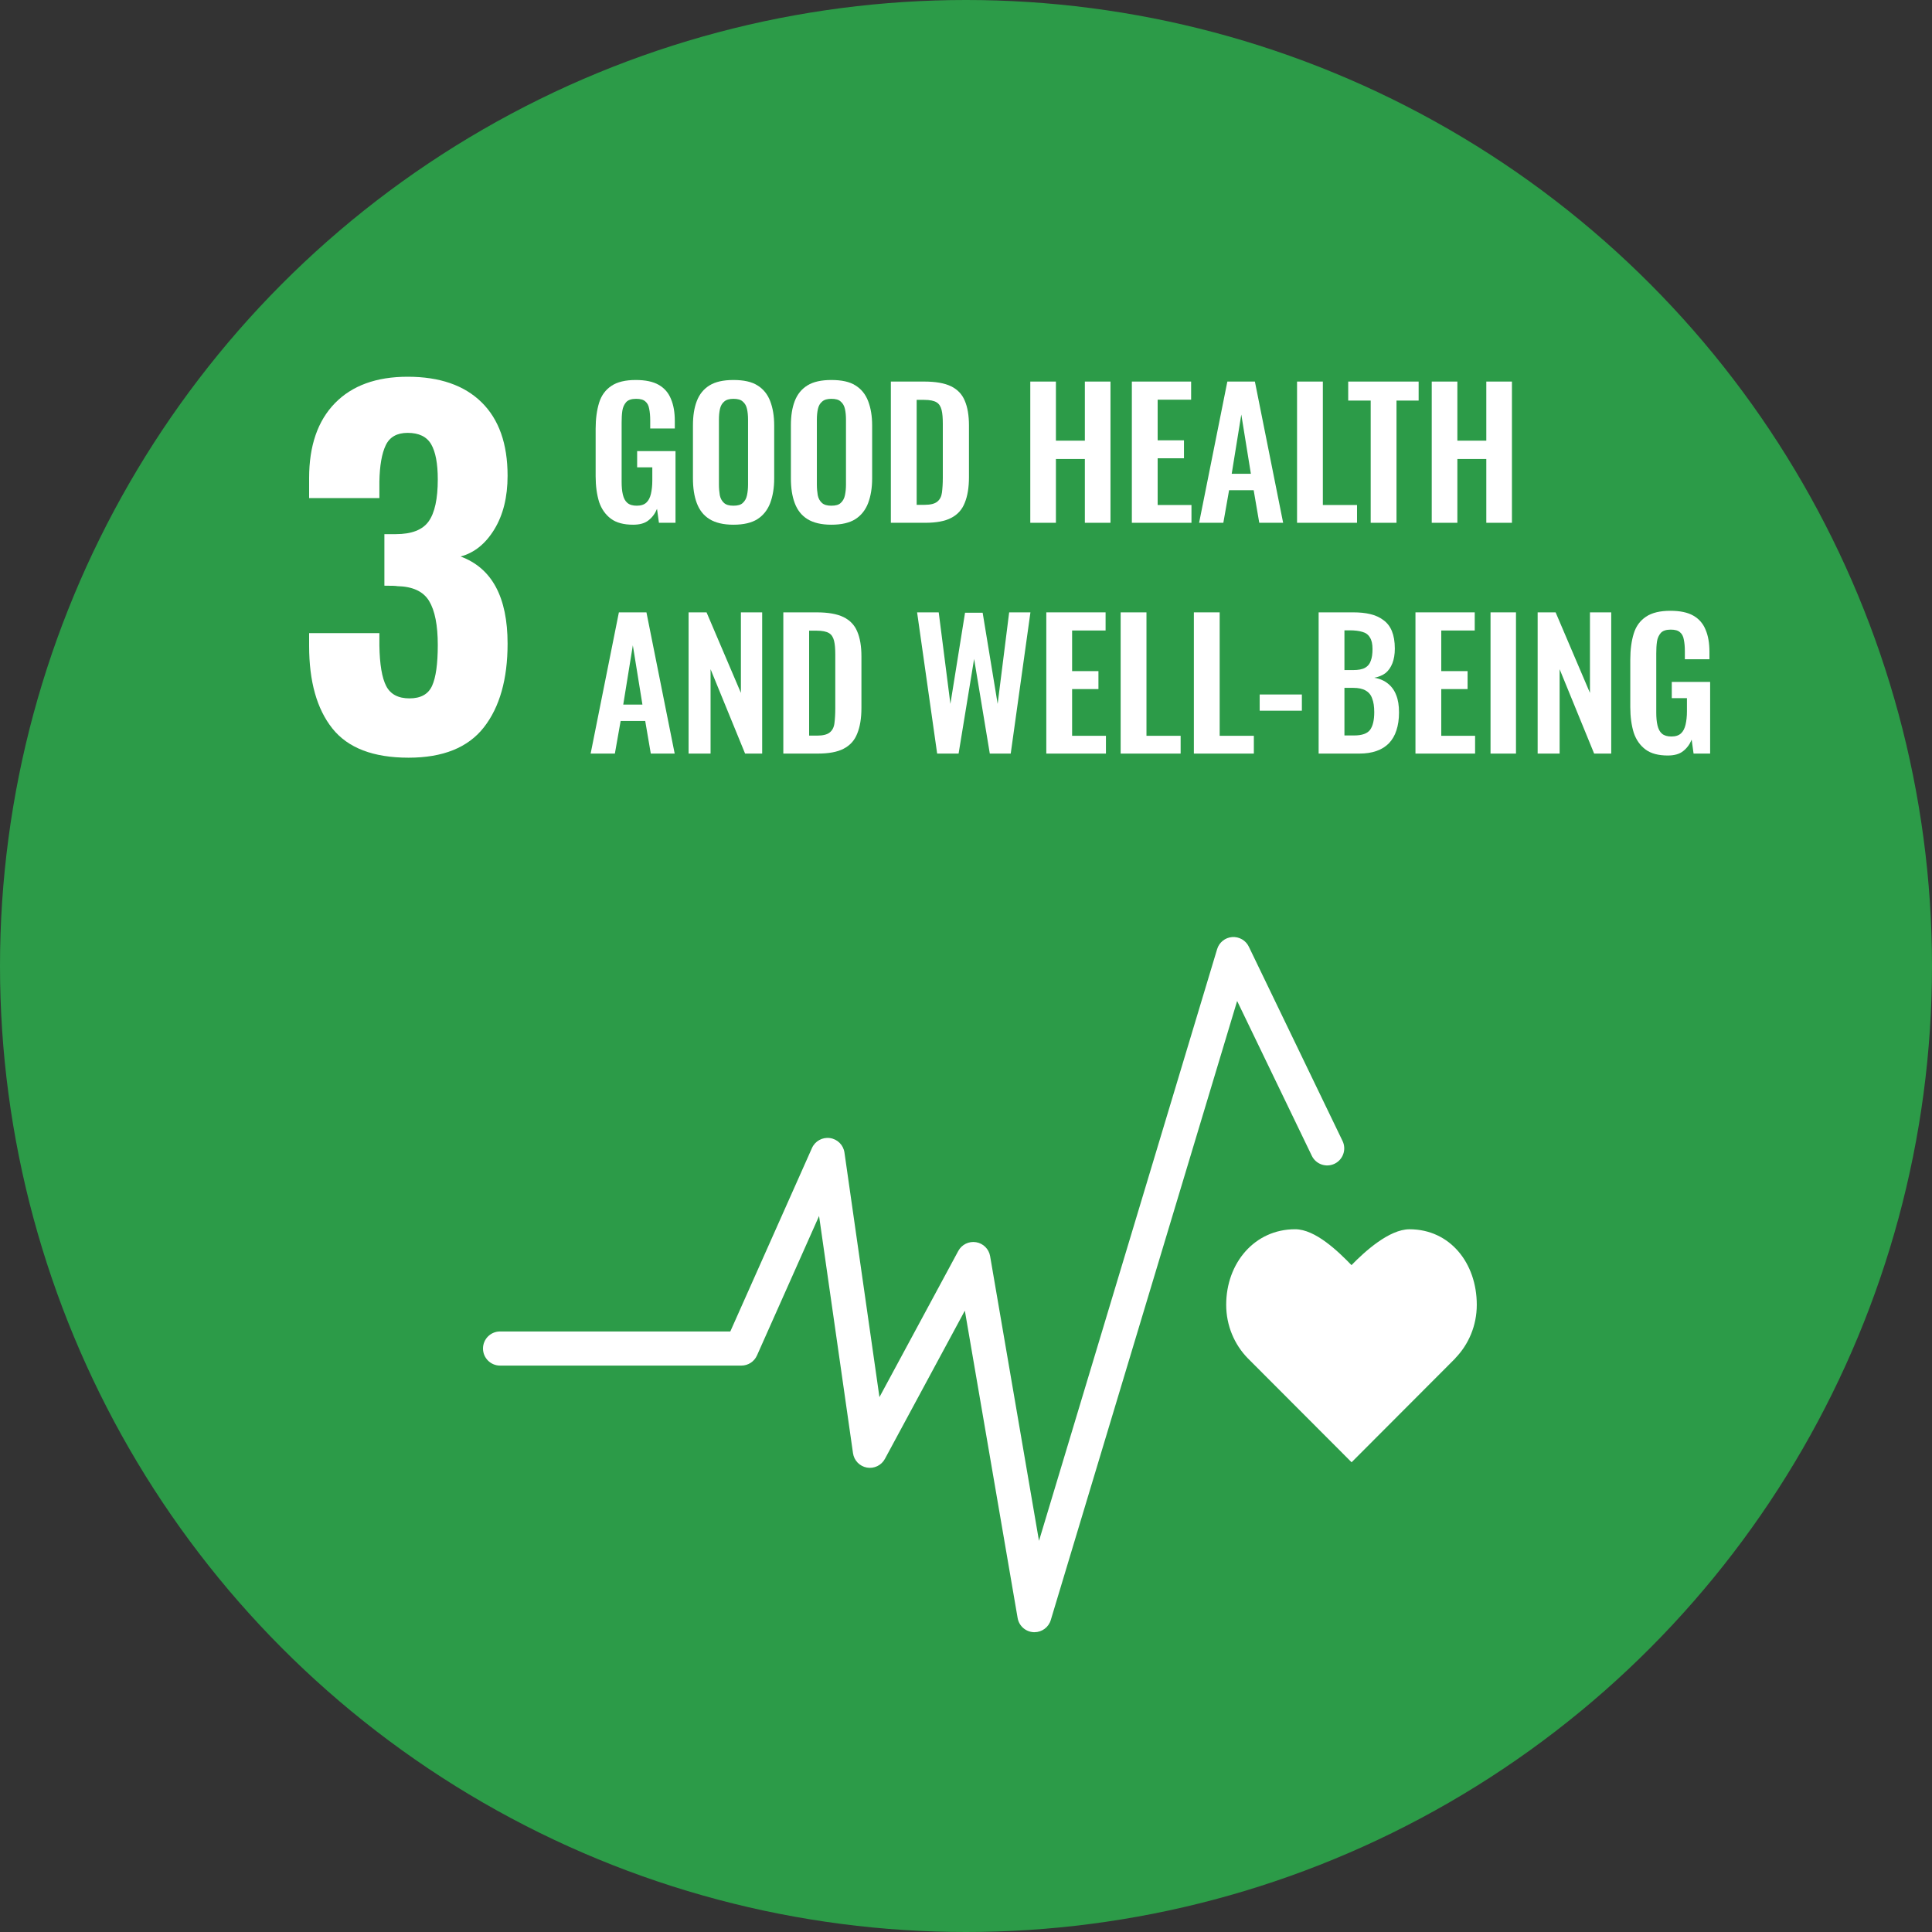
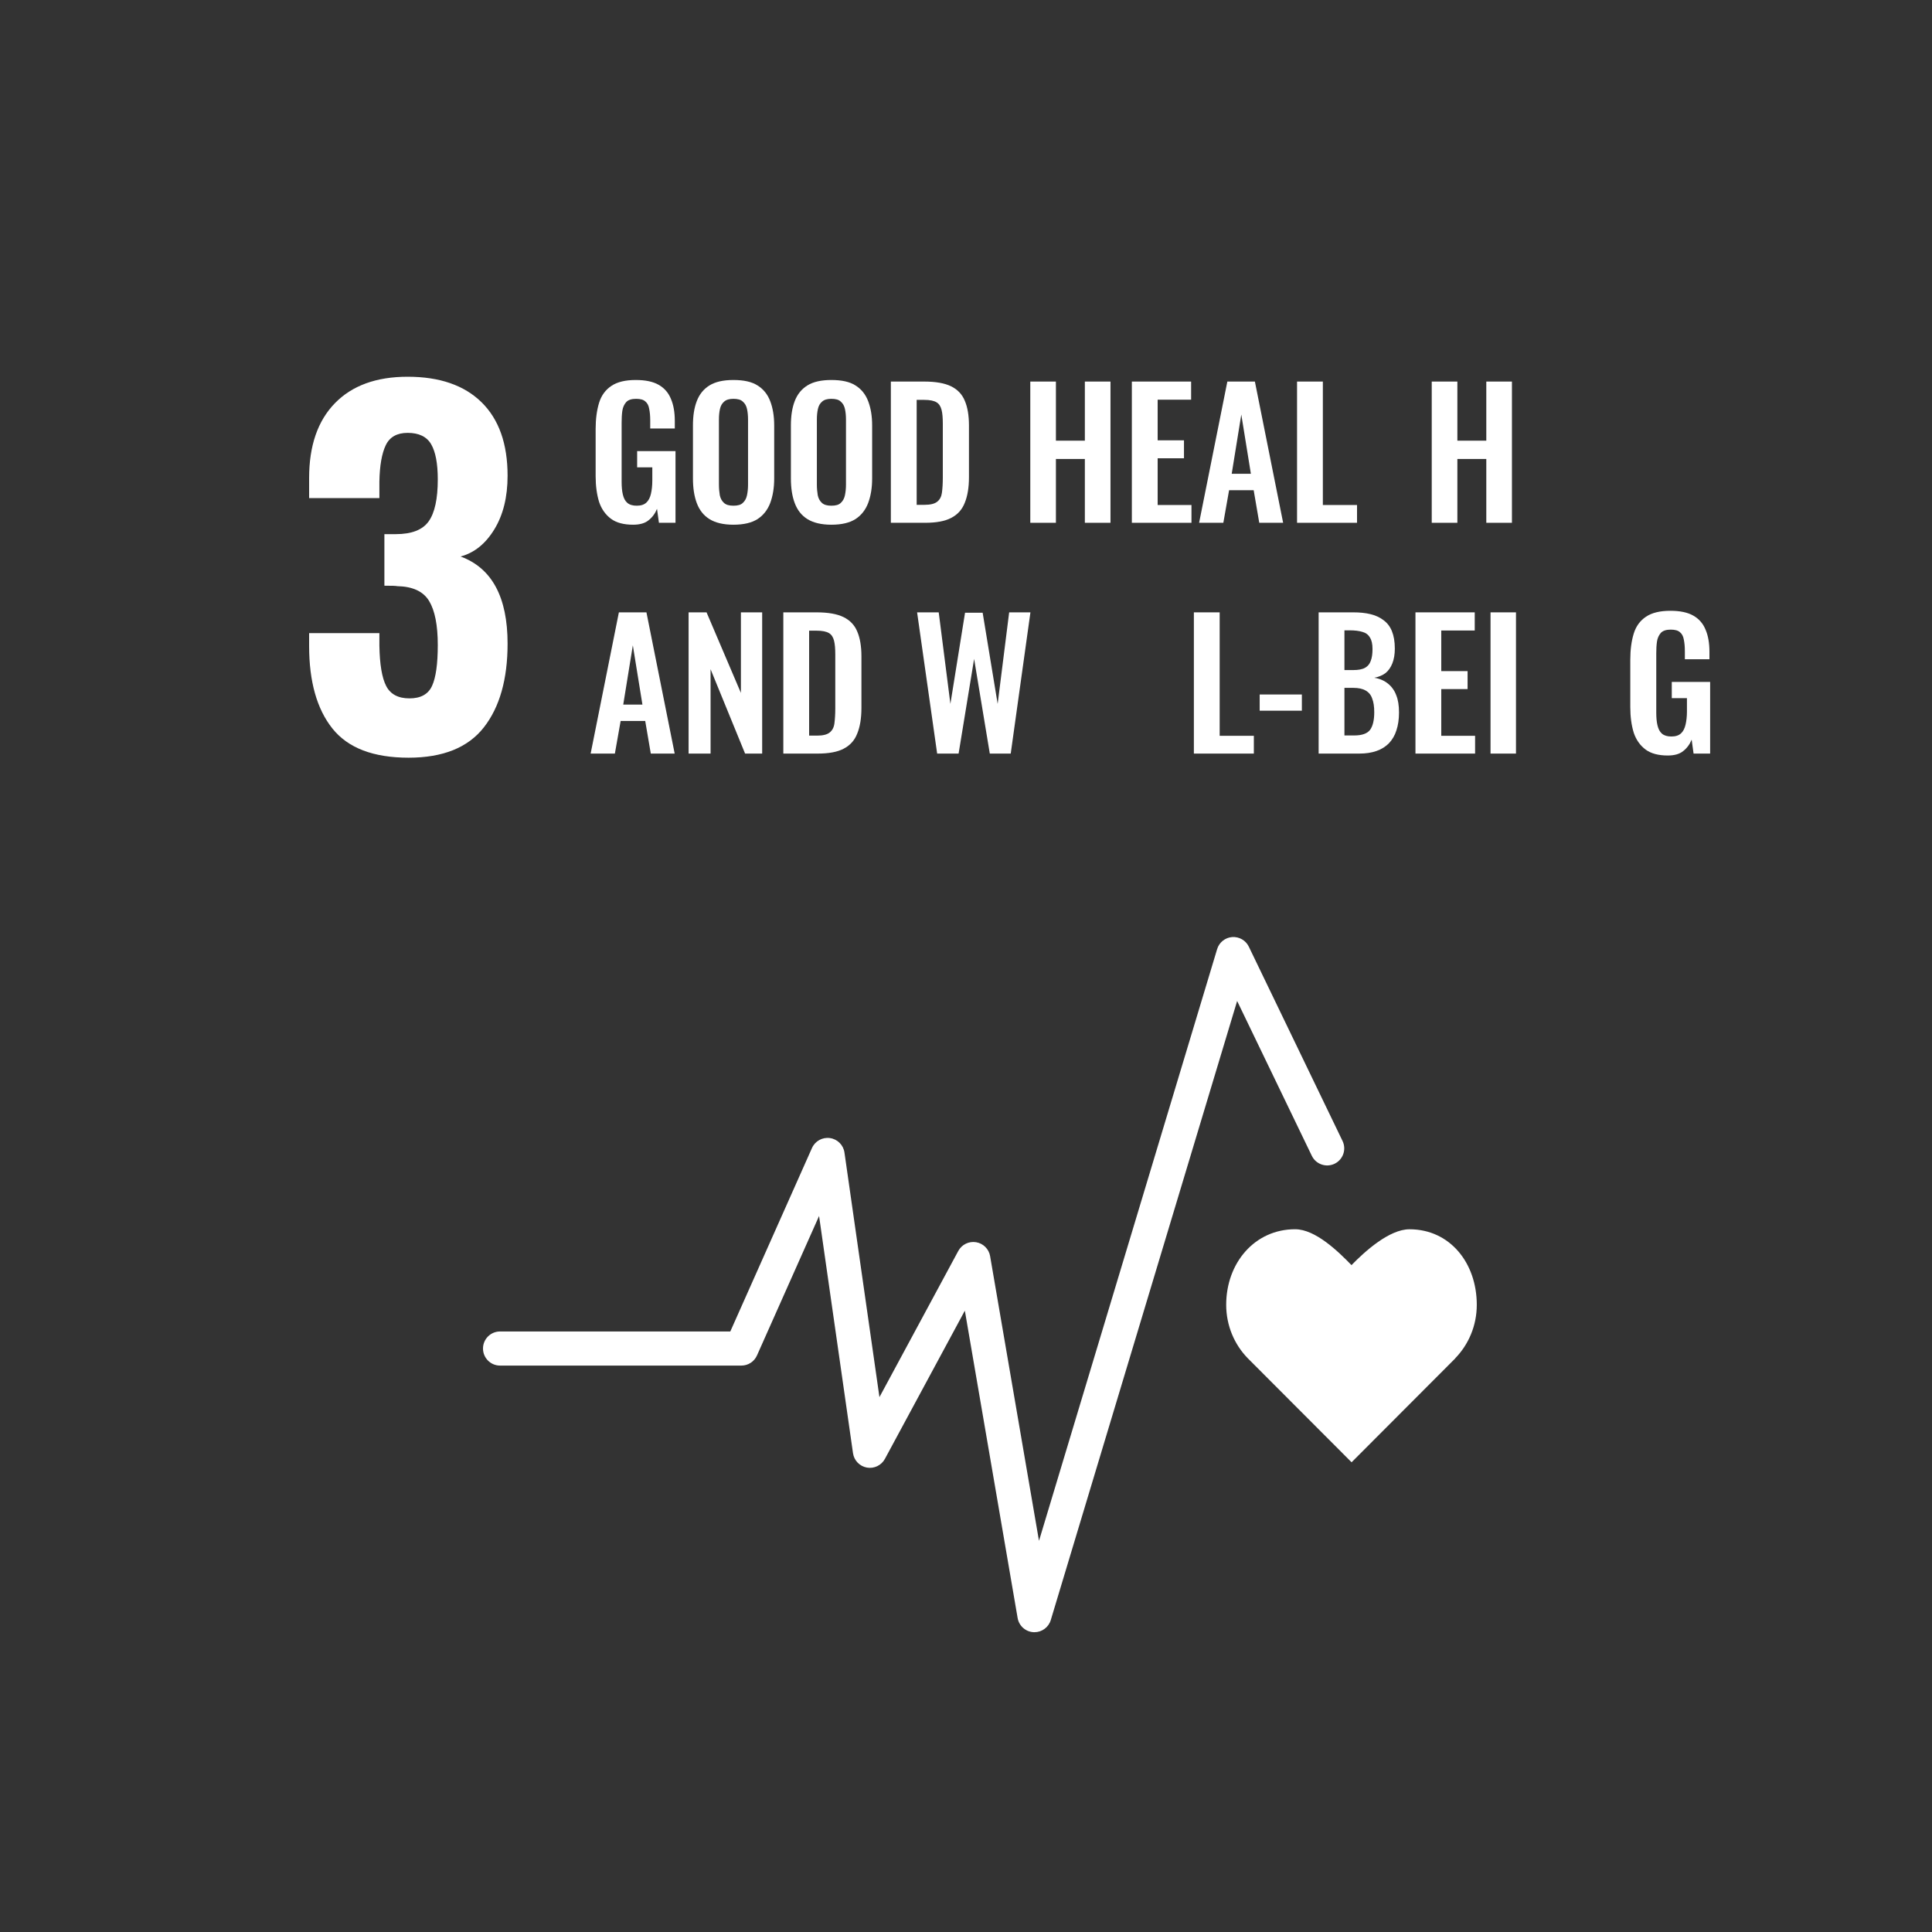
<svg xmlns="http://www.w3.org/2000/svg" width="200" height="200" viewBox="0 0 200 200" fill="none">
  <rect x="0" y="0" width="200" height="200" fill="#333333" stroke="none" />
-   <circle cx="100" cy="100" r="100" fill="#2C9B48" />
  <path fill-rule="evenodd" clip-rule="evenodd" d="M152.876 135.072C152.876 137.231 152.025 139.188 150.649 140.603L150.657 140.611L139.916 151.374L129.161 140.598C127.785 139.183 126.935 137.228 126.935 135.07C126.935 130.751 129.875 127.251 134.072 127.251C136.17 127.251 138.532 129.55 139.906 130.965C141.282 129.552 143.813 127.254 145.91 127.254C150.106 127.254 152.876 130.754 152.876 135.072ZM107.086 168.965C107.049 168.965 107.013 168.963 106.975 168.962C106.158 168.911 105.483 168.305 105.345 167.498L99.881 135.679L91.605 151.023C91.243 151.695 90.486 152.057 89.742 151.923C88.991 151.789 88.412 151.19 88.303 150.436L84.79 125.88L78.362 140.316C78.079 140.954 77.446 141.365 76.748 141.365H51.766C50.79 141.365 50 140.573 50 139.599C50 138.623 50.79 137.833 51.766 137.833H75.601L84.056 118.842C84.376 118.123 85.133 117.703 85.914 117.812C86.693 117.92 87.307 118.531 87.418 119.31L91.04 144.631L99.201 129.498C99.559 128.833 100.299 128.471 101.043 128.593C101.786 128.715 102.37 129.295 102.497 130.038L107.556 159.507L125.996 98.256C126.205 97.559 126.822 97.061 127.547 97.005C128.275 96.951 128.961 97.342 129.277 97.998L138.979 118.112C139.403 118.99 139.034 120.047 138.156 120.47C137.278 120.893 136.222 120.525 135.798 119.647L128.068 103.622L108.776 167.707C108.551 168.458 107.86 168.965 107.086 168.965Z" fill="white" />
  <path d="M34.409 75.413C32.804 73.4 32 70.549 32 66.866V65.543H39.274V66.819C39.305 68.77 39.54 70.172 39.981 71.022C40.423 71.872 41.225 72.296 42.389 72.296C43.556 72.296 44.335 71.864 44.728 70.997C45.123 70.133 45.319 68.723 45.319 66.771C45.319 64.724 45.019 63.205 44.422 62.214C43.822 61.222 42.72 60.711 41.116 60.678C41.021 60.647 40.58 60.631 39.792 60.631V55.294H40.973C42.611 55.294 43.744 54.854 44.374 53.973C45.003 53.09 45.319 51.643 45.319 49.627C45.319 47.99 45.09 46.778 44.635 45.99C44.178 45.205 43.365 44.81 42.201 44.81C41.099 44.81 40.343 45.234 39.935 46.086C39.526 46.935 39.305 48.194 39.274 49.863V51.562H32V49.484C32 46.148 32.889 43.567 34.669 41.739C36.447 39.914 38.957 39 42.201 39C45.507 39 48.059 39.883 49.853 41.644C51.648 43.41 52.545 45.943 52.545 49.249C52.545 51.453 52.088 53.303 51.174 54.798C50.261 56.295 49.096 57.231 47.68 57.608C50.922 58.805 52.545 61.811 52.545 66.629C52.545 70.313 51.726 73.201 50.089 75.296C48.451 77.39 45.855 78.436 42.296 78.436C38.643 78.436 36.015 77.429 34.409 75.413Z" fill="white" />
  <path d="M65.542 54.318C64.585 54.318 63.809 54.119 63.25 53.704C62.69 53.289 62.275 52.711 62.022 51.971C61.788 51.213 61.661 50.329 61.661 49.3V44.391C61.661 43.344 61.788 42.441 62.022 41.683C62.257 40.925 62.69 40.348 63.286 39.951C63.899 39.535 64.748 39.337 65.813 39.337C66.805 39.337 67.599 39.499 68.195 39.842C68.791 40.185 69.206 40.672 69.458 41.304C69.729 41.936 69.856 42.694 69.856 43.596V44.355H67.311V43.524C67.311 43.055 67.275 42.658 67.202 42.315C67.148 41.972 67.004 41.719 66.805 41.557C66.607 41.376 66.3 41.286 65.849 41.286C65.379 41.286 65.037 41.395 64.82 41.629C64.621 41.864 64.477 42.153 64.423 42.532C64.369 42.911 64.351 43.308 64.351 43.759V49.877C64.351 50.383 64.387 50.816 64.477 51.195C64.567 51.574 64.712 51.863 64.946 52.061C65.181 52.26 65.506 52.35 65.921 52.35C66.354 52.35 66.679 52.242 66.914 52.025C67.148 51.809 67.293 51.502 67.383 51.123C67.473 50.744 67.527 50.275 67.527 49.751V48.379H65.957V46.701H69.928V54.119H68.213L68.014 52.675C67.816 53.162 67.527 53.559 67.13 53.866C66.751 54.173 66.21 54.318 65.542 54.318Z" fill="white" />
  <path d="M75.921 54.318C74.892 54.318 74.062 54.119 73.448 53.74C72.835 53.361 72.401 52.801 72.131 52.08C71.86 51.358 71.734 50.509 71.734 49.517V44.048C71.734 43.055 71.86 42.225 72.131 41.521C72.401 40.817 72.835 40.276 73.448 39.897C74.062 39.517 74.892 39.337 75.921 39.337C76.986 39.337 77.816 39.517 78.412 39.897C79.025 40.276 79.459 40.817 79.729 41.521C80 42.225 80.144 43.055 80.144 44.048V49.535C80.144 50.509 80 51.358 79.729 52.08C79.459 52.783 79.025 53.343 78.412 53.74C77.816 54.119 76.986 54.318 75.921 54.318ZM75.921 52.35C76.372 52.35 76.697 52.26 76.896 52.061C77.112 51.863 77.257 51.61 77.329 51.267C77.401 50.924 77.437 50.563 77.437 50.166V43.434C77.437 43.019 77.401 42.658 77.329 42.333C77.257 42.008 77.112 41.755 76.896 41.575C76.697 41.377 76.372 41.286 75.921 41.286C75.506 41.286 75.181 41.377 74.964 41.575C74.748 41.755 74.603 42.008 74.531 42.333C74.459 42.658 74.423 43.019 74.423 43.434V50.166C74.423 50.563 74.459 50.924 74.513 51.267C74.585 51.61 74.73 51.863 74.946 52.061C75.163 52.26 75.488 52.35 75.921 52.35Z" fill="white" />
  <path d="M86.06 54.318C85.032 54.318 84.201 54.119 83.588 53.74C82.974 53.361 82.541 52.801 82.27 52.079C81.999 51.358 81.873 50.509 81.873 49.517V44.048C81.873 43.055 81.999 42.225 82.27 41.521C82.541 40.817 82.974 40.276 83.588 39.896C84.201 39.517 85.032 39.337 86.06 39.337C87.125 39.337 87.956 39.517 88.551 39.896C89.165 40.276 89.598 40.817 89.869 41.521C90.139 42.225 90.284 43.055 90.284 44.048V49.535C90.284 50.509 90.139 51.358 89.869 52.079C89.598 52.783 89.165 53.343 88.551 53.74C87.956 54.119 87.125 54.318 86.06 54.318ZM86.06 52.35C86.512 52.35 86.837 52.26 87.035 52.061C87.252 51.863 87.396 51.61 87.468 51.267C87.54 50.924 87.576 50.563 87.576 50.166V43.434C87.576 43.019 87.54 42.658 87.468 42.333C87.396 42.008 87.252 41.755 87.035 41.575C86.837 41.376 86.512 41.286 86.06 41.286C85.645 41.286 85.32 41.376 85.104 41.575C84.887 41.755 84.743 42.008 84.671 42.333C84.598 42.658 84.562 43.019 84.562 43.434V50.166C84.562 50.563 84.598 50.924 84.653 51.267C84.725 51.61 84.869 51.863 85.086 52.061C85.302 52.26 85.627 52.35 86.06 52.35Z" fill="white" />
  <path d="M92.221 54.119V39.499H95.669C96.86 39.499 97.781 39.662 98.448 39.986C99.116 40.311 99.603 40.817 99.874 41.485C100.163 42.152 100.307 43.019 100.307 44.047V49.39C100.307 50.455 100.163 51.339 99.874 52.043C99.603 52.747 99.134 53.27 98.466 53.613C97.817 53.956 96.914 54.119 95.777 54.119H92.221ZM94.893 52.26H95.705C96.319 52.26 96.752 52.151 97.022 51.935C97.293 51.718 97.456 51.411 97.51 50.996C97.564 50.581 97.6 50.058 97.6 49.462V43.867C97.6 43.271 97.564 42.802 97.474 42.441C97.383 42.08 97.221 41.809 96.95 41.647C96.68 41.485 96.264 41.394 95.669 41.394H94.893V52.26Z" fill="white" />
  <path d="M106.655 54.119V39.499H109.308V45.618H112.304V39.499H114.957V54.119H112.304V47.513H109.308V54.119H106.655Z" fill="white" />
  <path d="M117.169 54.119V39.499H123.305V41.376H119.84V45.582H122.565V47.441H119.84V52.278H123.341V54.119H117.169Z" fill="white" />
  <path d="M124.131 54.119L127.055 39.499H129.906L132.83 54.119H130.358L129.78 50.744H127.235L126.64 54.119H124.131ZM127.506 49.047H129.491L128.499 42.91L127.506 49.047Z" fill="white" />
  <path d="M134.27 54.119V39.499H136.941V52.278H140.479V54.119H134.27Z" fill="white" />
-   <path d="M141.894 54.119V41.467H139.566V39.499H146.857V41.467H144.565V54.119H141.894Z" fill="white" />
  <path d="M148.213 54.119V39.499H150.866V45.618H153.862V39.499H156.515V54.119H153.862V47.513H150.866V54.119H148.213Z" fill="white" />
-   <path d="M61.143 78.011L64.067 63.391H66.919L69.843 78.011H67.37L66.793 74.636H64.248L63.652 78.011H61.143ZM64.518 72.939H66.504L65.511 66.803L64.518 72.939Z" fill="white" />
+   <path d="M61.143 78.011L64.067 63.391H66.919L69.843 78.011H67.37L66.793 74.636H64.248L63.652 78.011H61.143ZM64.518 72.939H66.504L65.511 66.803L64.518 72.939" fill="white" />
  <path d="M71.283 78.011V63.391H73.142L76.698 71.73V63.391H78.9V78.011H77.131L73.558 69.275V78.011H71.283Z" fill="white" />
  <path d="M81.089 78.011V63.391H84.537C85.728 63.391 86.648 63.554 87.316 63.879C87.984 64.204 88.471 64.709 88.742 65.377C89.031 66.045 89.175 66.911 89.175 67.94V73.282C89.175 74.347 89.031 75.231 88.742 75.935C88.471 76.639 88.002 77.163 87.334 77.506C86.684 77.849 85.782 78.011 84.645 78.011H81.089ZM83.761 76.152H84.573C85.186 76.152 85.62 76.044 85.89 75.827C86.161 75.611 86.323 75.304 86.378 74.889C86.432 74.473 86.468 73.95 86.468 73.354V67.759C86.468 67.164 86.432 66.694 86.342 66.333C86.251 65.972 86.089 65.702 85.818 65.539C85.547 65.377 85.132 65.287 84.537 65.287H83.761V76.152Z" fill="white" />
  <path d="M97.014 78.011L94.938 63.391H97.176L98.385 72.867L99.901 63.428H101.724L103.277 72.867L104.468 63.391H106.67L104.63 78.011H102.464L100.84 68.21L99.234 78.011H97.014Z" fill="white" />
-   <path d="M108.313 78.011V63.391H114.45V65.269H110.984V69.474H113.71V71.333H110.984V76.17H114.486V78.011H108.313Z" fill="white" />
-   <path d="M116.01 78.011V63.392H118.682V76.17H122.219V78.011H116.01Z" fill="white" />
  <path d="M123.589 78.011V63.391H126.26V76.17H129.798V78.011H123.589Z" fill="white" />
  <path d="M134.769 71.893H130.402V73.571H134.769V71.893Z" fill="white" />
  <path d="M136.505 78.011V63.391H140.097C140.746 63.391 141.324 63.446 141.847 63.572C142.371 63.698 142.822 63.897 143.201 64.186C143.58 64.456 143.887 64.835 144.085 65.323C144.284 65.81 144.392 66.406 144.392 67.146C144.392 67.741 144.302 68.247 144.14 68.662C143.977 69.077 143.742 69.42 143.436 69.672C143.129 69.907 142.732 70.07 142.262 70.16C142.84 70.25 143.309 70.467 143.688 70.773C144.067 71.08 144.356 71.477 144.537 71.965C144.735 72.452 144.825 73.048 144.825 73.751C144.825 74.455 144.735 75.069 144.555 75.611C144.392 76.134 144.121 76.585 143.779 76.946C143.436 77.289 143.02 77.56 142.497 77.74C141.992 77.921 141.396 78.011 140.71 78.011H136.505ZM139.176 76.134H140.187C140.999 76.134 141.54 75.935 141.829 75.556C142.118 75.159 142.262 74.546 142.262 73.733C142.262 73.138 142.19 72.668 142.046 72.308C141.92 71.928 141.685 71.658 141.36 71.477C141.053 71.297 140.62 71.207 140.097 71.207H139.176V76.134ZM139.176 69.366H140.079C140.602 69.366 141.017 69.293 141.306 69.131C141.595 68.969 141.793 68.734 141.901 68.409C142.028 68.084 142.082 67.669 142.082 67.182C142.082 66.658 141.992 66.261 141.811 65.99C141.649 65.702 141.378 65.503 141.035 65.413C140.692 65.305 140.241 65.251 139.7 65.251H139.176V69.366Z" fill="white" />
  <path d="M146.528 78.011V63.391H152.664V65.269H149.199V69.474H151.924V71.333H149.199V76.17H152.701V78.011H146.528Z" fill="white" />
  <path d="M156.934 63.391H154.299V78.011H156.934V63.391Z" fill="white" />
-   <path d="M159.177 78.011V63.391H161.037L164.592 71.73V63.391H166.794V78.011H165.025L161.452 69.275V78.011H159.177Z" fill="white" />
  <path d="M172.647 78.21C171.691 78.21 170.914 78.011 170.355 77.596C169.795 77.181 169.38 76.603 169.128 75.863C168.893 75.105 168.767 74.221 168.767 73.192V68.283C168.767 67.236 168.893 66.333 169.128 65.575C169.362 64.817 169.795 64.24 170.391 63.843C171.005 63.428 171.853 63.229 172.918 63.229C173.911 63.229 174.705 63.392 175.3 63.734C175.896 64.077 176.311 64.565 176.564 65.196C176.834 65.828 176.961 66.586 176.961 67.489V68.247H174.416V67.416C174.416 66.947 174.38 66.55 174.308 66.207C174.253 65.864 174.109 65.612 173.911 65.449C173.712 65.269 173.405 65.178 172.954 65.178C172.485 65.178 172.142 65.287 171.925 65.521C171.727 65.756 171.582 66.045 171.528 66.424C171.474 66.803 171.456 67.2 171.456 67.651V73.77C171.456 74.275 171.492 74.708 171.582 75.087C171.672 75.466 171.817 75.755 172.051 75.954C172.286 76.152 172.611 76.242 173.026 76.242C173.459 76.242 173.784 76.134 174.019 75.917C174.253 75.701 174.398 75.394 174.488 75.015C174.578 74.636 174.632 74.167 174.632 73.643V72.272H173.062V70.593H177.033V78.011H175.318L175.12 76.567C174.921 77.055 174.632 77.451 174.235 77.758C173.856 78.065 173.315 78.21 172.647 78.21Z" fill="white" />
</svg>